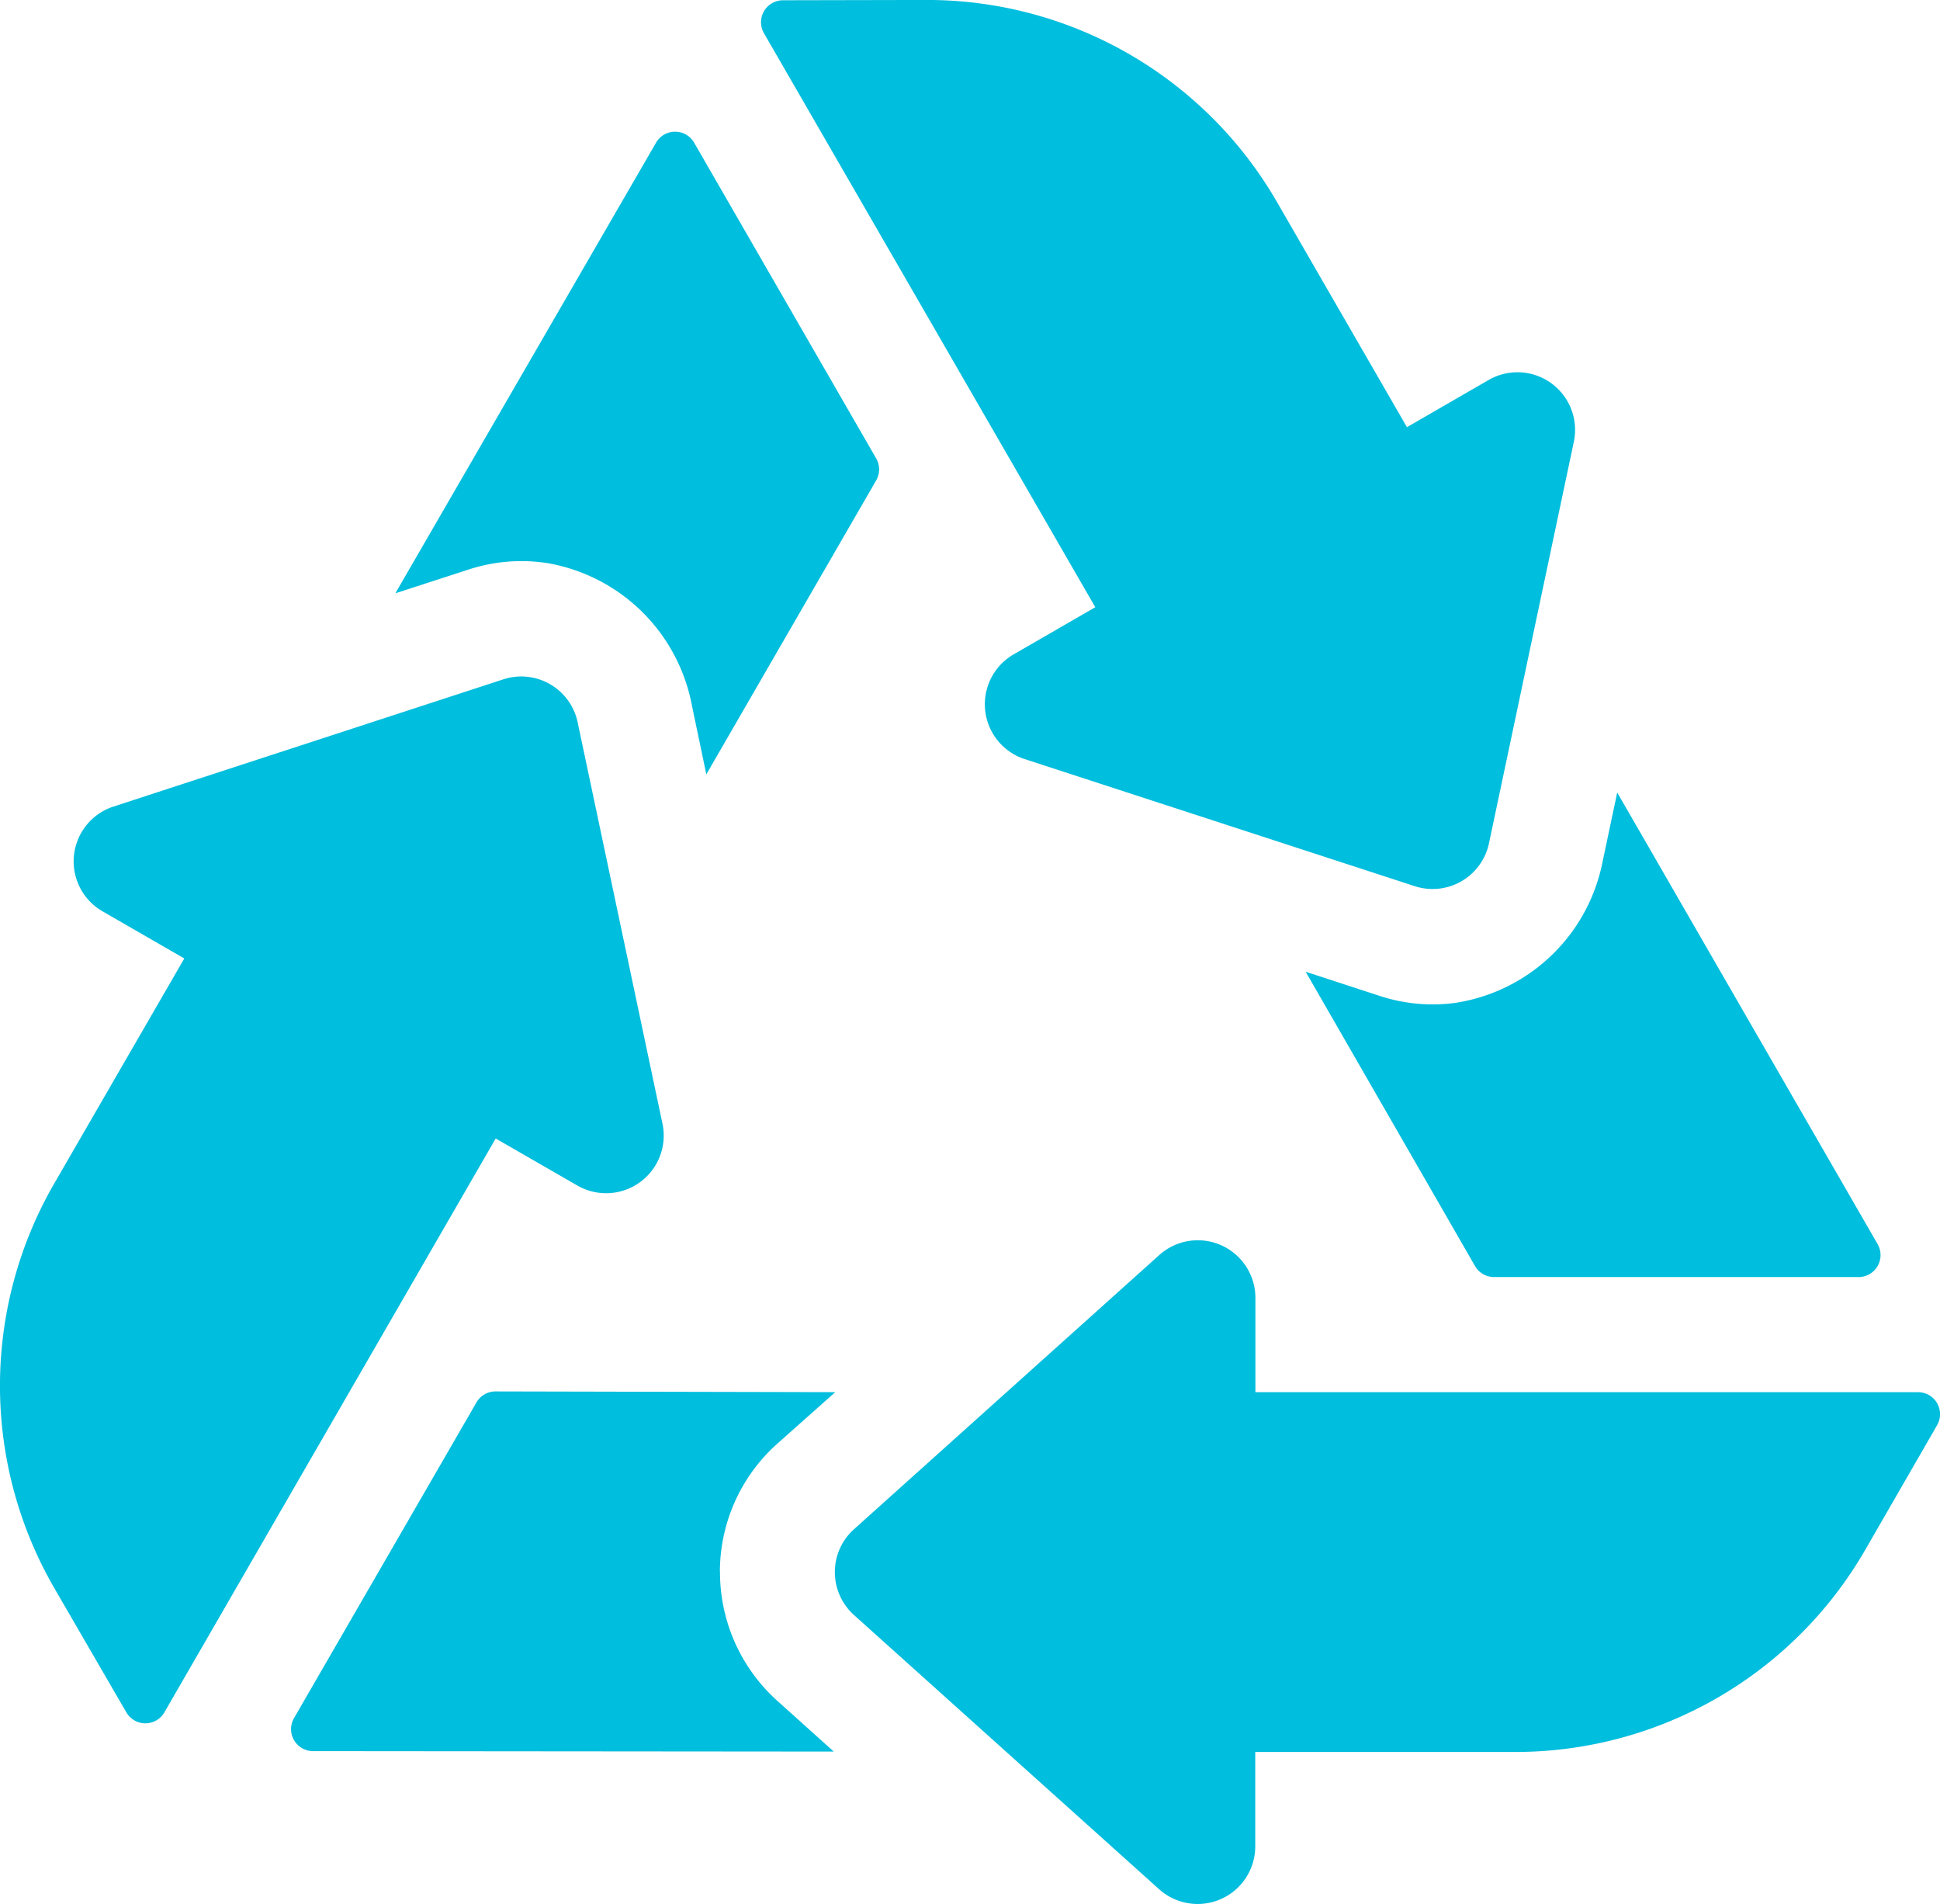
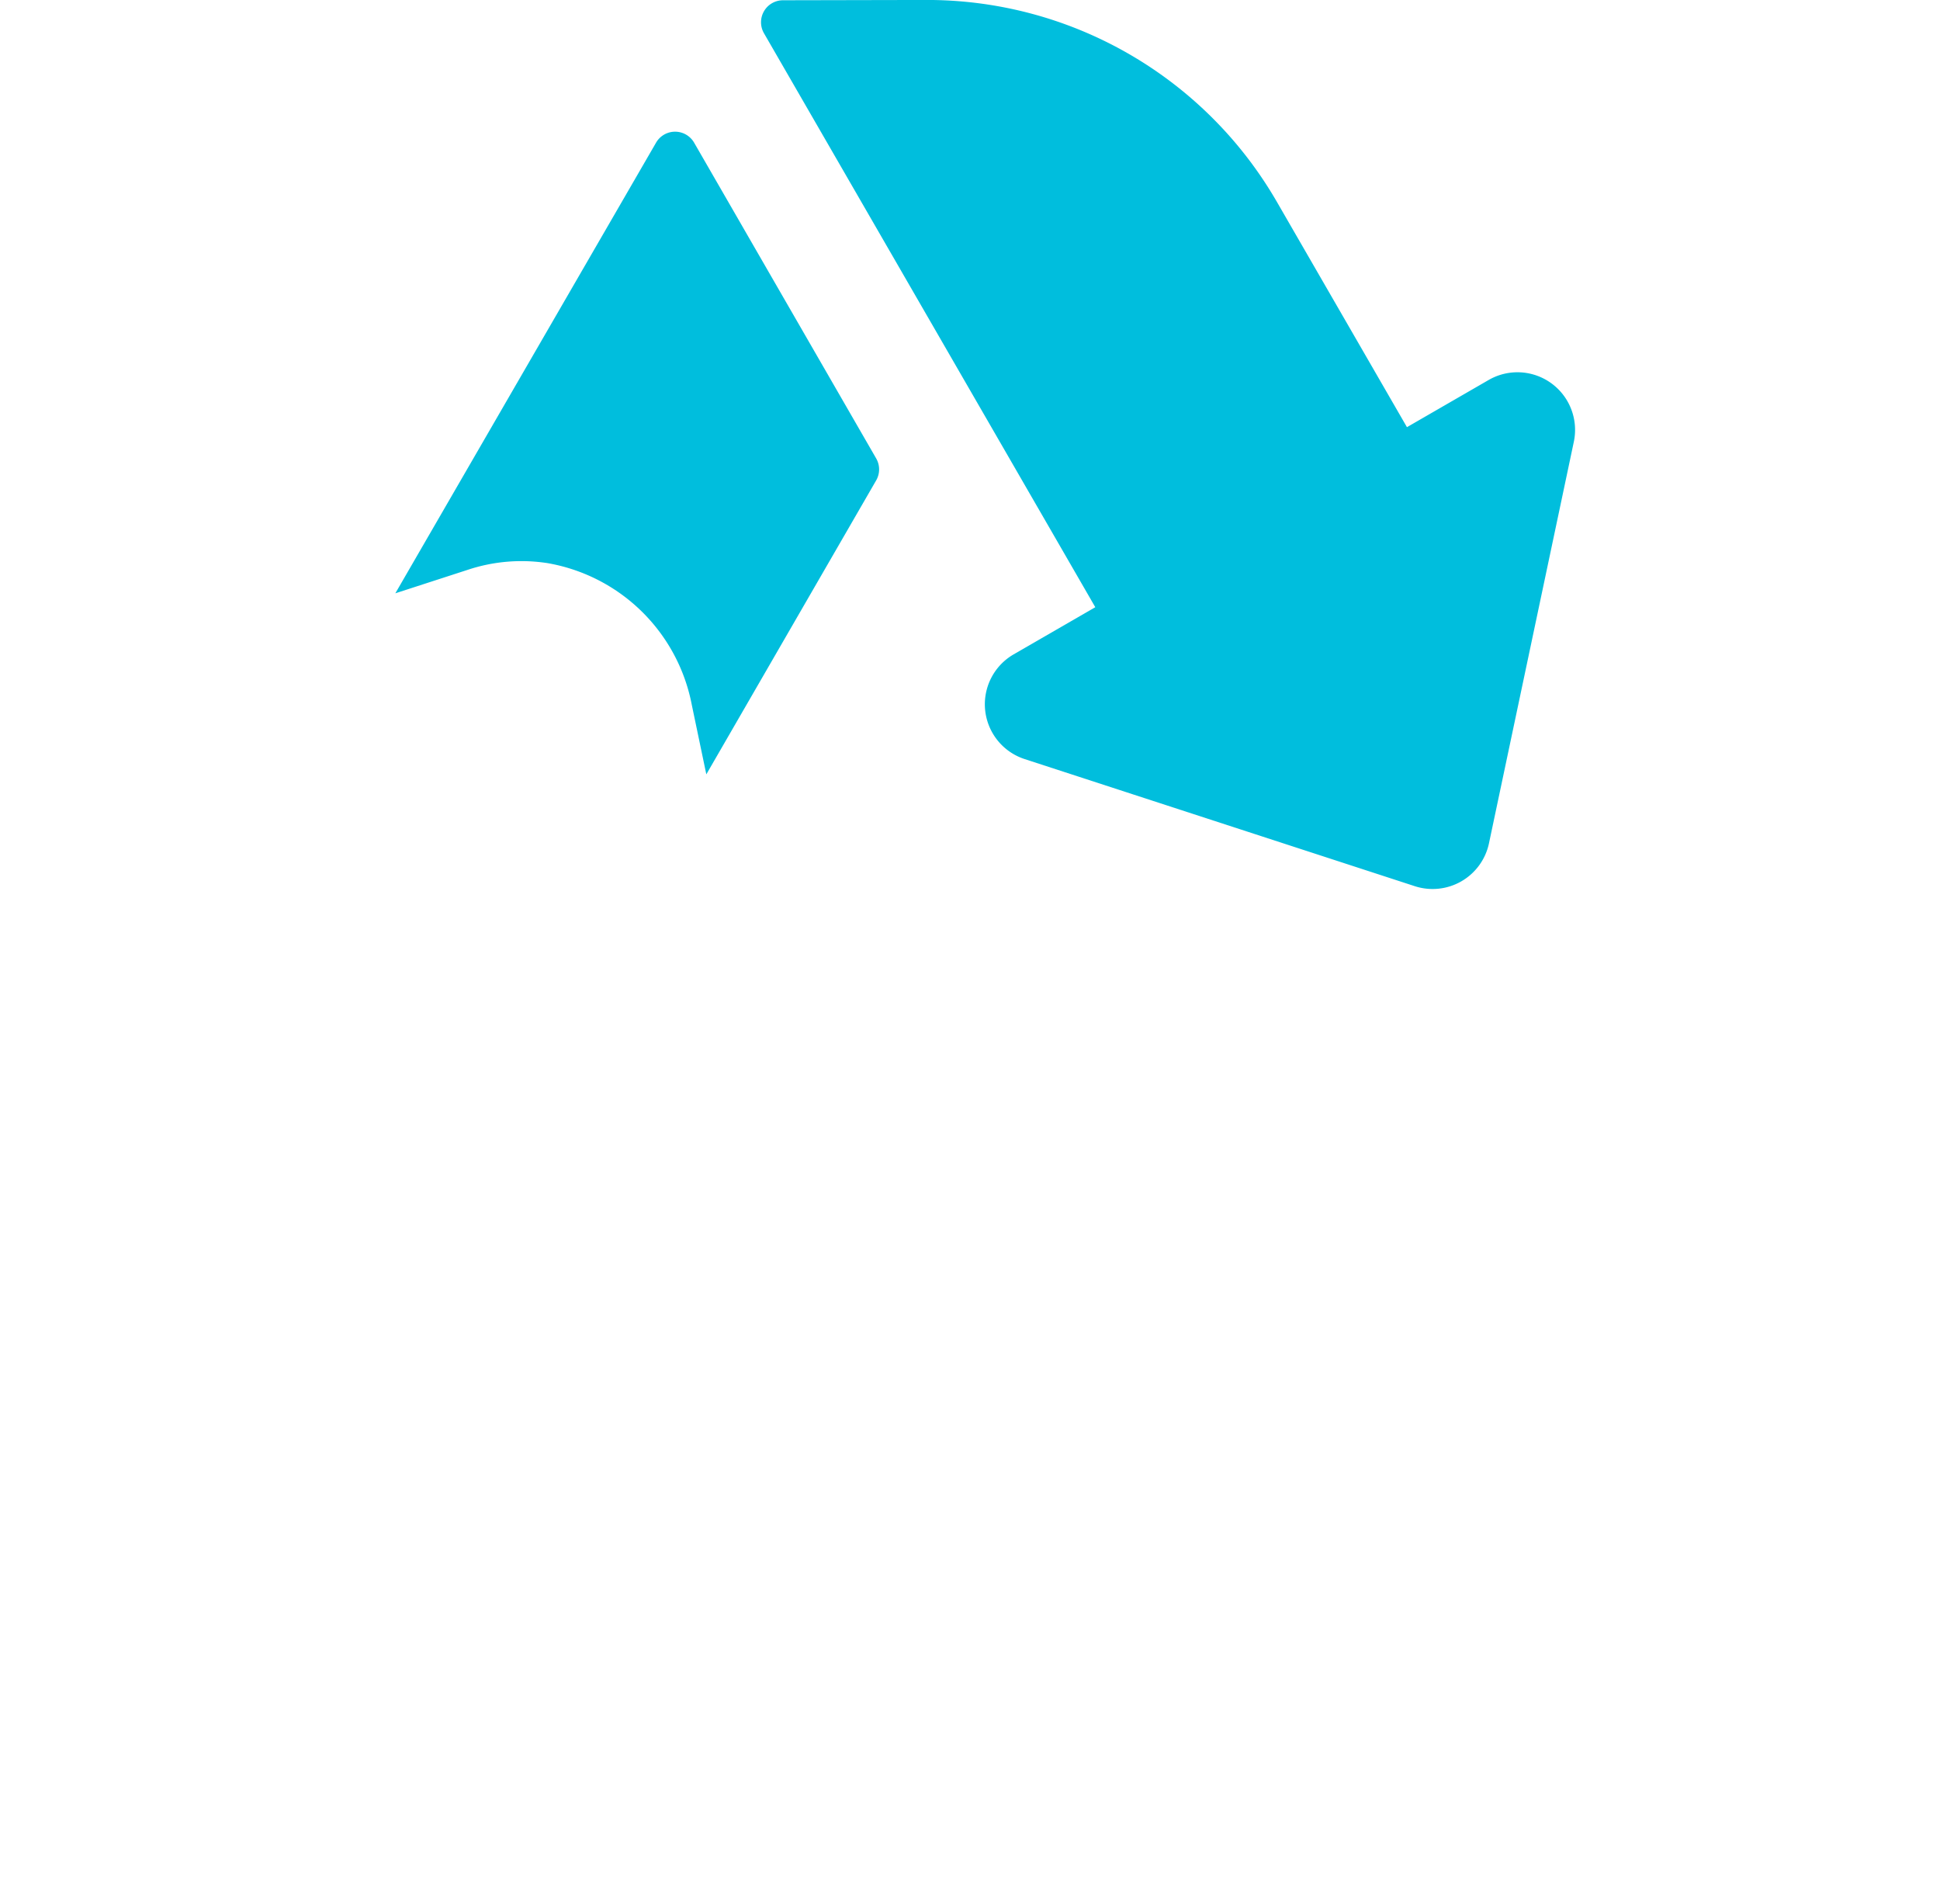
<svg xmlns="http://www.w3.org/2000/svg" data-name="Group 321" width="60" height="58.875">
  <defs>
    <clipPath id="a">
      <path data-name="Rectangle 3249" fill="#00bedd" d="M0 0h60v58.875H0z" />
    </clipPath>
  </defs>
  <g data-name="Group 320" clip-path="url(#a)" fill="#00bedd">
    <path data-name="Path 18085" d="m33.875 18.775-2.525 1.458a1.782 1.782 0 0 0 .338 3.237l12.063 3.929a1.782 1.782 0 0 0 2.3-1.325l2.624-12.413a1.782 1.782 0 0 0-2.634-1.912l-2.527 1.459-4.023-6.967A12.49 12.49 0 0 0 28.648-.001l-4.432.009a.68.68 0 0 0-.588 1.02Z" />
-     <path data-name="Path 18086" d="M17.855 36.656a1.782 1.782 0 0 0 2.634-1.912l-2.624-12.412a1.782 1.782 0 0 0-2.3-1.326L3.507 24.94a1.782 1.782 0 0 0-.338 3.237L5.7 29.636l-4.027 6.966a12.49 12.49 0 0 0 .011 12.51l2.223 3.834a.68.68 0 0 0 1.177 0l10.247-17.744Z" />
-     <path data-name="Path 18087" d="M59.319 43.046H38.827v-2.915a1.782 1.782 0 0 0-2.973-1.325l-9.443 8.479a1.782 1.782 0 0 0 0 2.651l9.438 8.479a1.782 1.782 0 0 0 2.973-1.326v-2.918h8.046a12.49 12.49 0 0 0 10.828-6.264l2.215-3.841a.68.68 0 0 0-.59-1.019" />
    <path data-name="Path 18088" d="M16.886 17.404a5.5 5.5 0 0 1 4.51 4.392l.449 2.147 5.253-9.089a.681.681 0 0 0 0-.68l-5.63-9.762a.68.68 0 0 0-1.178 0l-8.063 13.933 2.242-.727a5.261 5.261 0 0 1 2.417-.213" />
-     <path data-name="Path 18089" d="M22.265 48.61a5.312 5.312 0 0 1 1.767-3.964l1.8-1.6-10.506-.023a.68.68 0 0 0-.59.34l-5.643 9.762a.68.68 0 0 0 .588 1.02l16.106.014-1.752-1.574a5.344 5.344 0 0 1-1.767-3.979" />
-     <path data-name="Path 18090" d="M45.063 31.002a5.258 5.258 0 0 1-2.41-.214l-2.272-.742 5.238 9.1a.679.679 0 0 0 .589.341h11.273a.68.68 0 0 0 .589-1.02l-8.053-13.962-.451 2.131a5.484 5.484 0 0 1-4.5 4.364" />
  </g>
</svg>